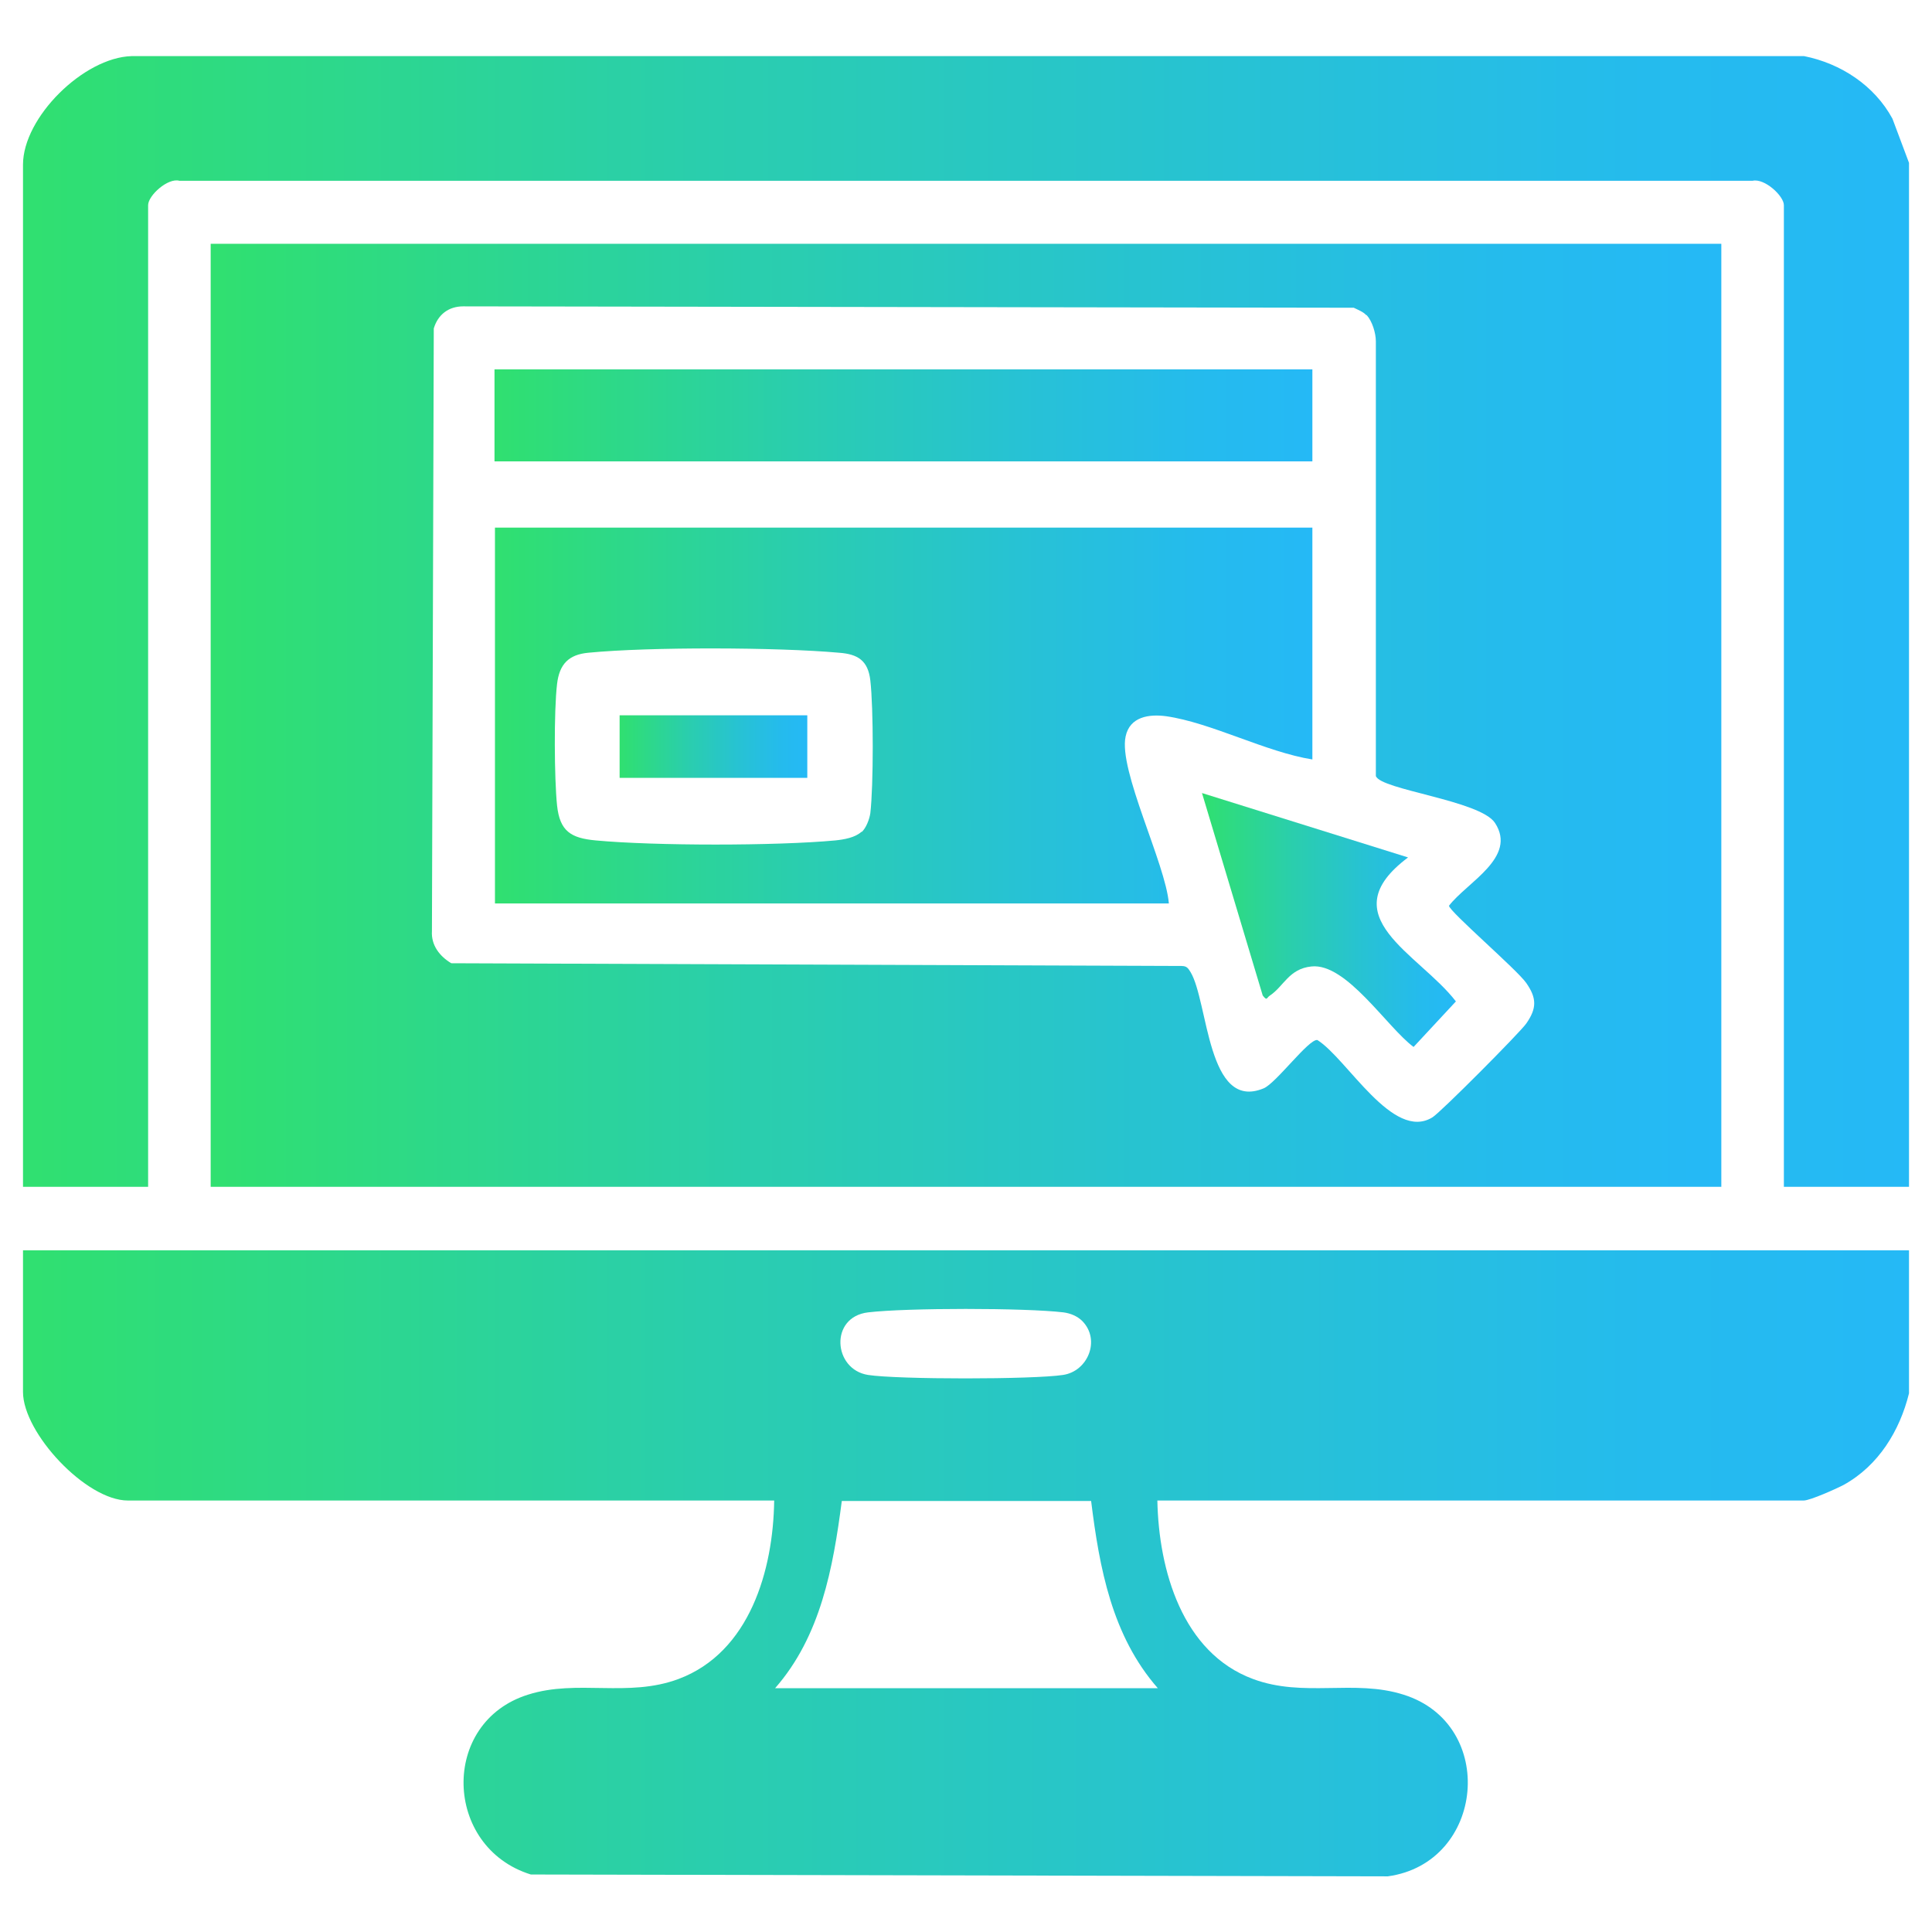
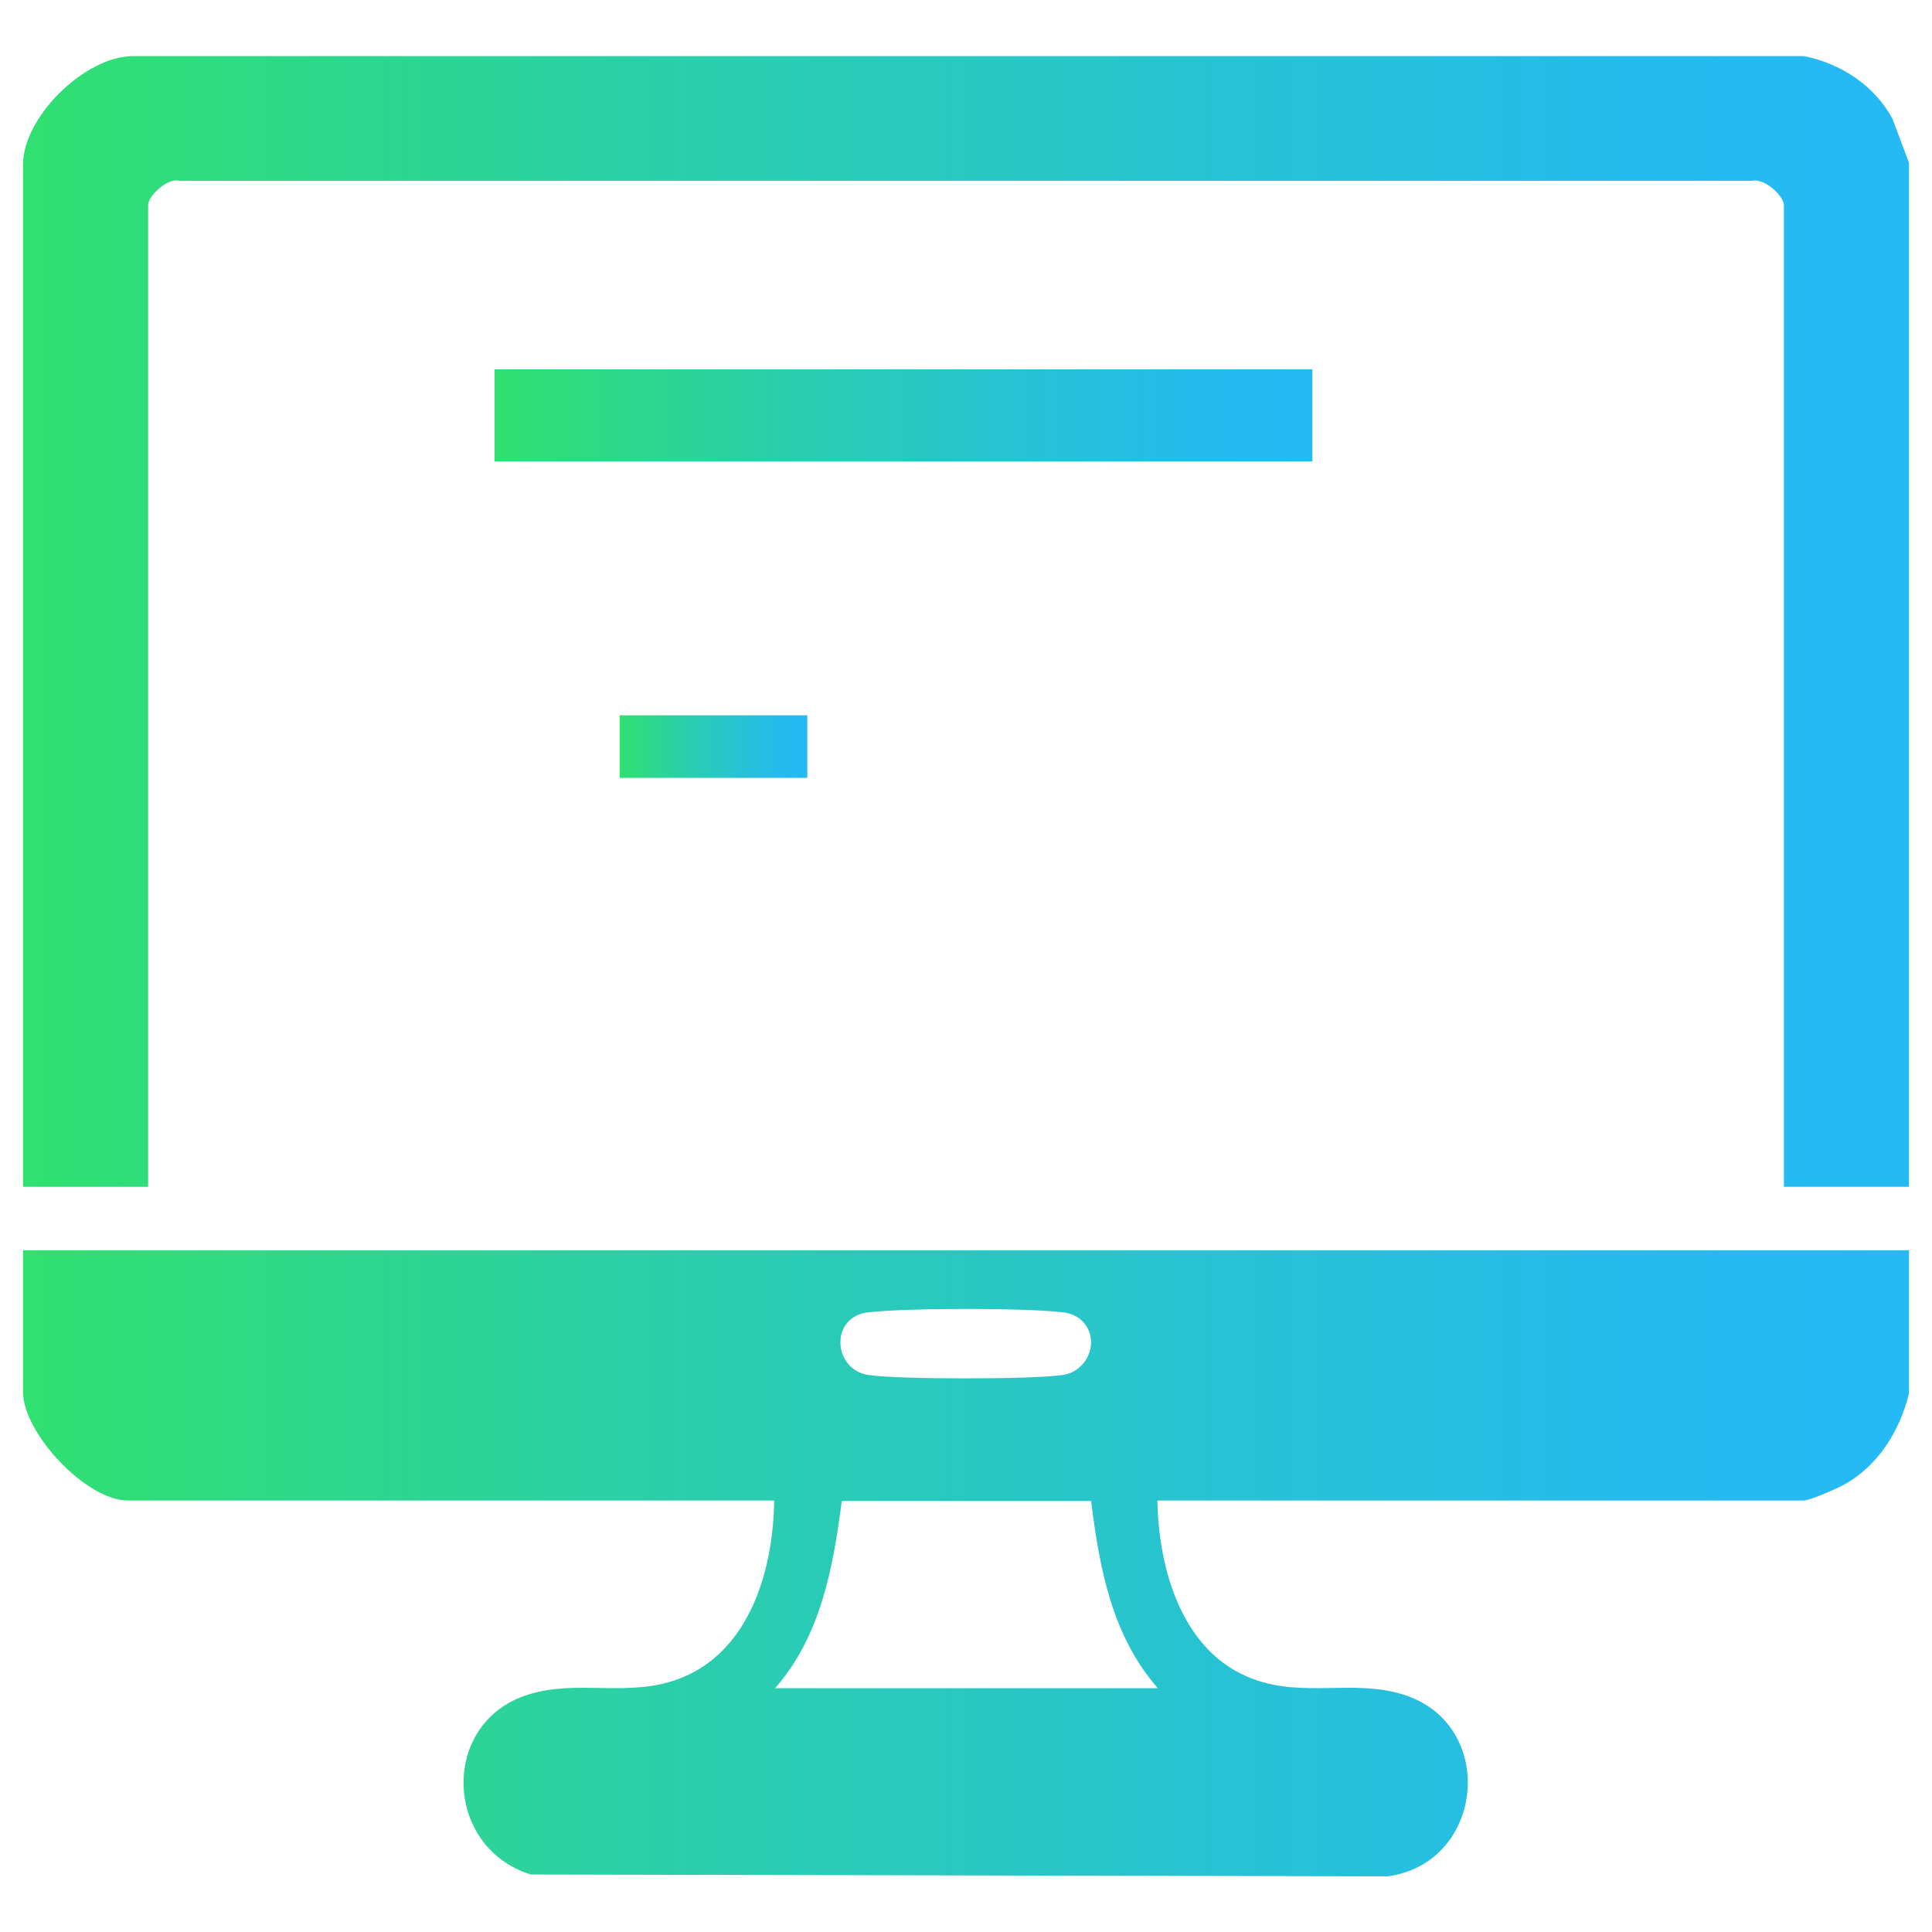
<svg xmlns="http://www.w3.org/2000/svg" xmlns:xlink="http://www.w3.org/1999/xlink" id="Layer_1" data-name="Layer 1" viewBox="0 0 42 42">
  <defs>
    <style>
      .cls-1 {
        fill: url(#linear-gradient-7);
      }

      .cls-2 {
        fill: url(#linear-gradient-5);
      }

      .cls-3 {
        fill: url(#linear-gradient-6);
      }

      .cls-4 {
        fill: url(#linear-gradient-4);
      }

      .cls-5 {
        fill: url(#linear-gradient-3);
      }

      .cls-6 {
        fill: url(#linear-gradient-2);
      }

      .cls-7 {
        fill: url(#linear-gradient);
      }
    </style>
    <linearGradient id="linear-gradient" x1=".5" y1="33.97" x2="41.5" y2="33.97" gradientUnits="userSpaceOnUse">
      <stop offset="0" stop-color="#30e070" />
      <stop offset=".04" stop-color="#2fde76" />
      <stop offset=".36" stop-color="#2acead" />
      <stop offset=".64" stop-color="#27c2d4" />
      <stop offset=".86" stop-color="#25bbed" />
      <stop offset="1" stop-color="#25b9f6" />
    </linearGradient>
    <linearGradient id="linear-gradient-2" y1="13.51" y2="13.51" xlink:href="#linear-gradient" />
    <linearGradient id="linear-gradient-3" x1="4.58" y1="15.55" x2="37.42" y2="15.55" xlink:href="#linear-gradient" />
    <linearGradient id="linear-gradient-4" x1="10.75" y1="15.55" x2="28.53" y2="15.55" xlink:href="#linear-gradient" />
    <linearGradient id="linear-gradient-5" x1="10.75" y1="9.03" x2="28.53" y2="9.03" xlink:href="#linear-gradient" />
    <linearGradient id="linear-gradient-6" x1="26.13" y1="20" x2="31.64" y2="20" xlink:href="#linear-gradient" />
    <linearGradient id="linear-gradient-7" x1="13.47" y1="16.24" x2="17.56" y2="16.24" xlink:href="#linear-gradient" />
  </defs>
  <path class="cls-7" d="M41.5,27.17v3.12c-.2.81-.66,1.57-1.42,1.99-.15.08-.73.34-.87.34h-14.05c.03,1.51.54,3.31,2.08,3.88,1.1.41,2.2,0,3.27.34,2.05.64,1.77,3.66-.34,3.95l-18.63-.04c-1.9-.59-1.98-3.31-.06-3.91,1.07-.34,2.17.07,3.27-.34,1.55-.58,2.06-2.37,2.08-3.88H2.78c-.91,0-2.28-1.47-2.28-2.36v-3.08h41ZM23.53,28.72c-.11-.11-.26-.17-.41-.19-.84-.1-3.41-.1-4.25,0s-.76,1.24,0,1.36c.64.1,3.59.1,4.24,0,.54-.08.82-.76.42-1.17ZM16.84,36.7h8.33c-1-1.14-1.27-2.62-1.45-4.07h-5.42c-.19,1.46-.46,2.94-1.45,4.07Z" />
  <path class="cls-6" d="M41.5,3.54v22.26h-2.72V4.46c0-.2-.42-.59-.68-.53H3.9c-.25-.07-.68.32-.68.53v21.34H.5V3.58C.5,2.55,1.82,1.25,2.86,1.22h36.36c.8.16,1.53.64,1.92,1.36l.36.96Z" />
-   <path class="cls-5" d="M37.42,5.3v20.5H4.58V5.3h32.83ZM29.7,6.85c-.06-.07-.19-.12-.27-.16l-19.36-.03c-.32,0-.55.18-.64.48l-.04,13.1c-.02.31.17.55.42.7l15.88.06c.11,0,.14.05.19.13.39.64.36,3.04,1.59,2.53.27-.11.99-1.09,1.17-1.05.65.41,1.64,2.21,2.5,1.68.18-.11,1.9-1.84,2.04-2.04.23-.33.23-.55,0-.88-.2-.29-1.68-1.56-1.68-1.68.39-.51,1.49-1.05,1-1.8-.32-.49-2.49-.72-2.59-1.02V7.42c0-.18-.08-.44-.2-.57Z" />
-   <path class="cls-4" d="M28.53,11.47v5.04c-1.01-.16-2.2-.8-3.18-.94-.37-.05-.79.01-.88.44-.16.73.87,2.77.94,3.63h-14.65v-8.17h17.78ZM18.73,18.09c.1-.09.17-.28.19-.41.07-.6.07-2.29,0-2.89-.05-.43-.27-.57-.68-.6-1.33-.12-4.12-.13-5.45,0-.43.04-.63.25-.68.68-.07.59-.06,2.06,0,2.64.06.56.3.71.84.76,1.28.12,3.93.12,5.21,0,.19-.02.43-.06.57-.19Z" />
  <rect class="cls-2" x="10.75" y="8.03" width="17.78" height="2" />
-   <path class="cls-3" d="M26.13,17.24l4.48,1.4c-1.71,1.28.24,2.09,1.04,3.13l-.92.99c-.58-.43-1.46-1.83-2.22-1.75-.49.05-.6.43-.9.63-.08.05-.06.13-.16,0l-1.32-4.4Z" />
  <rect class="cls-1" x="13.47" y="15.55" width="4.08" height="1.36" />
</svg>